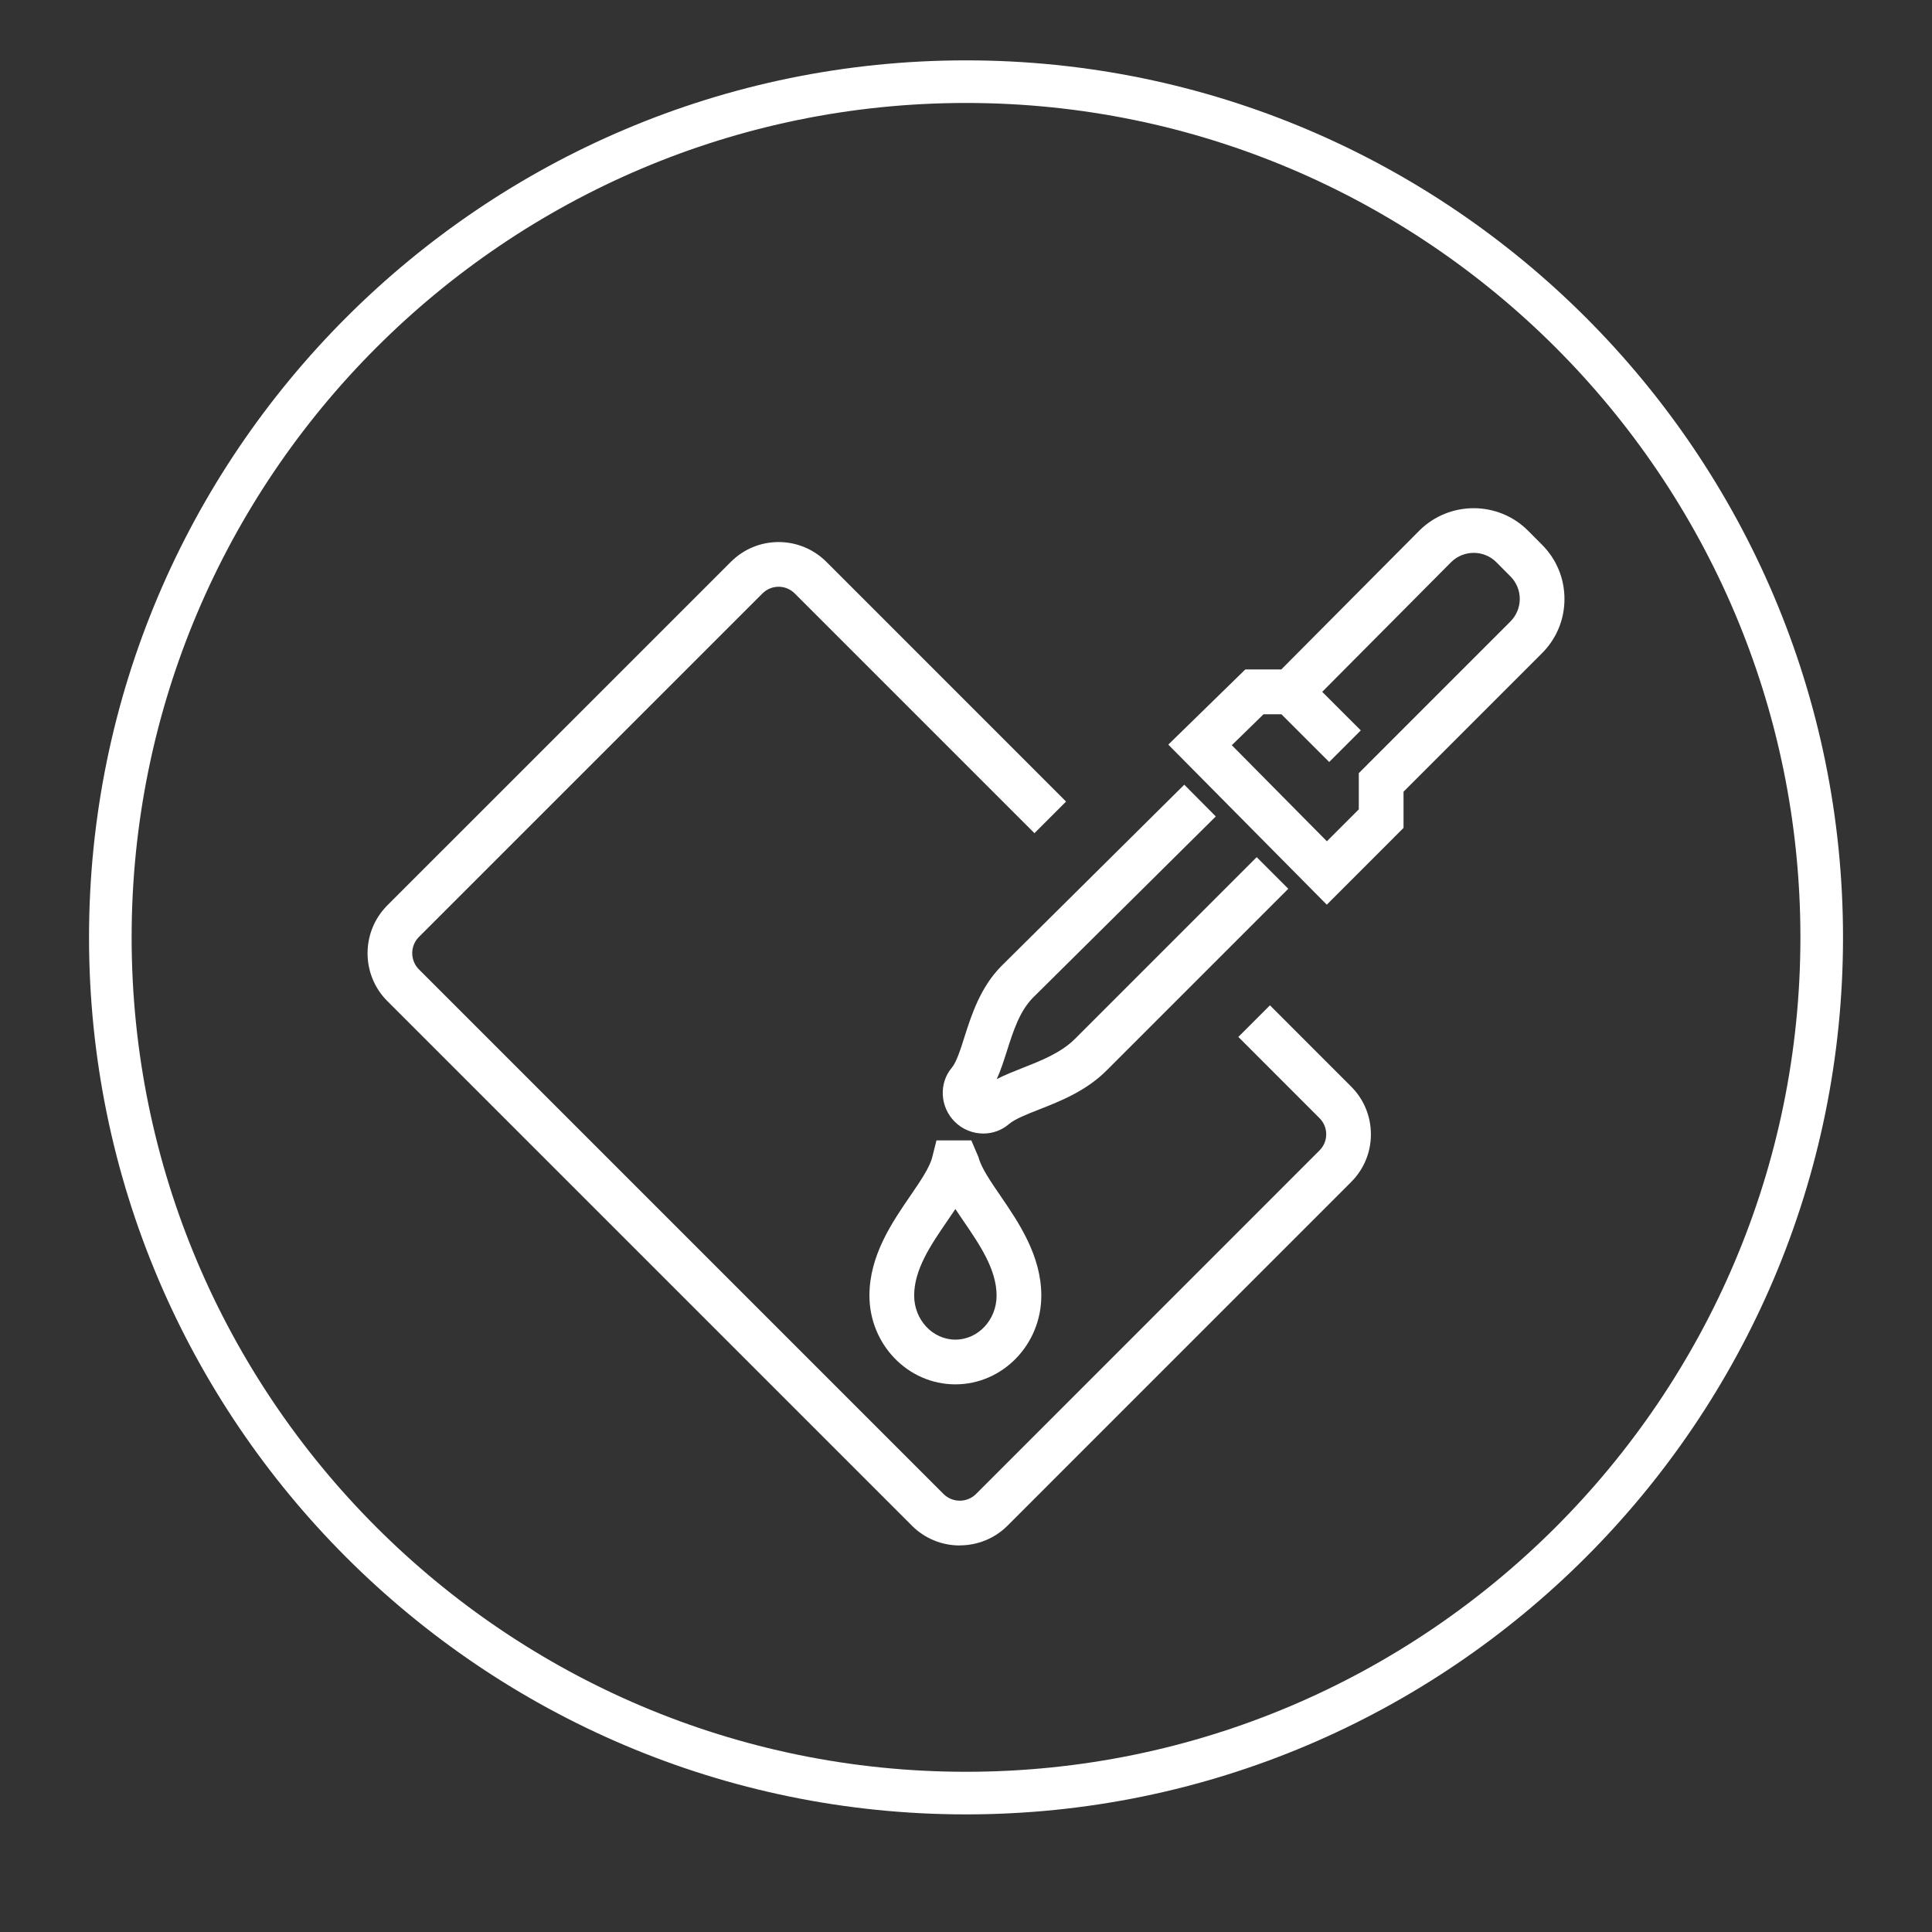
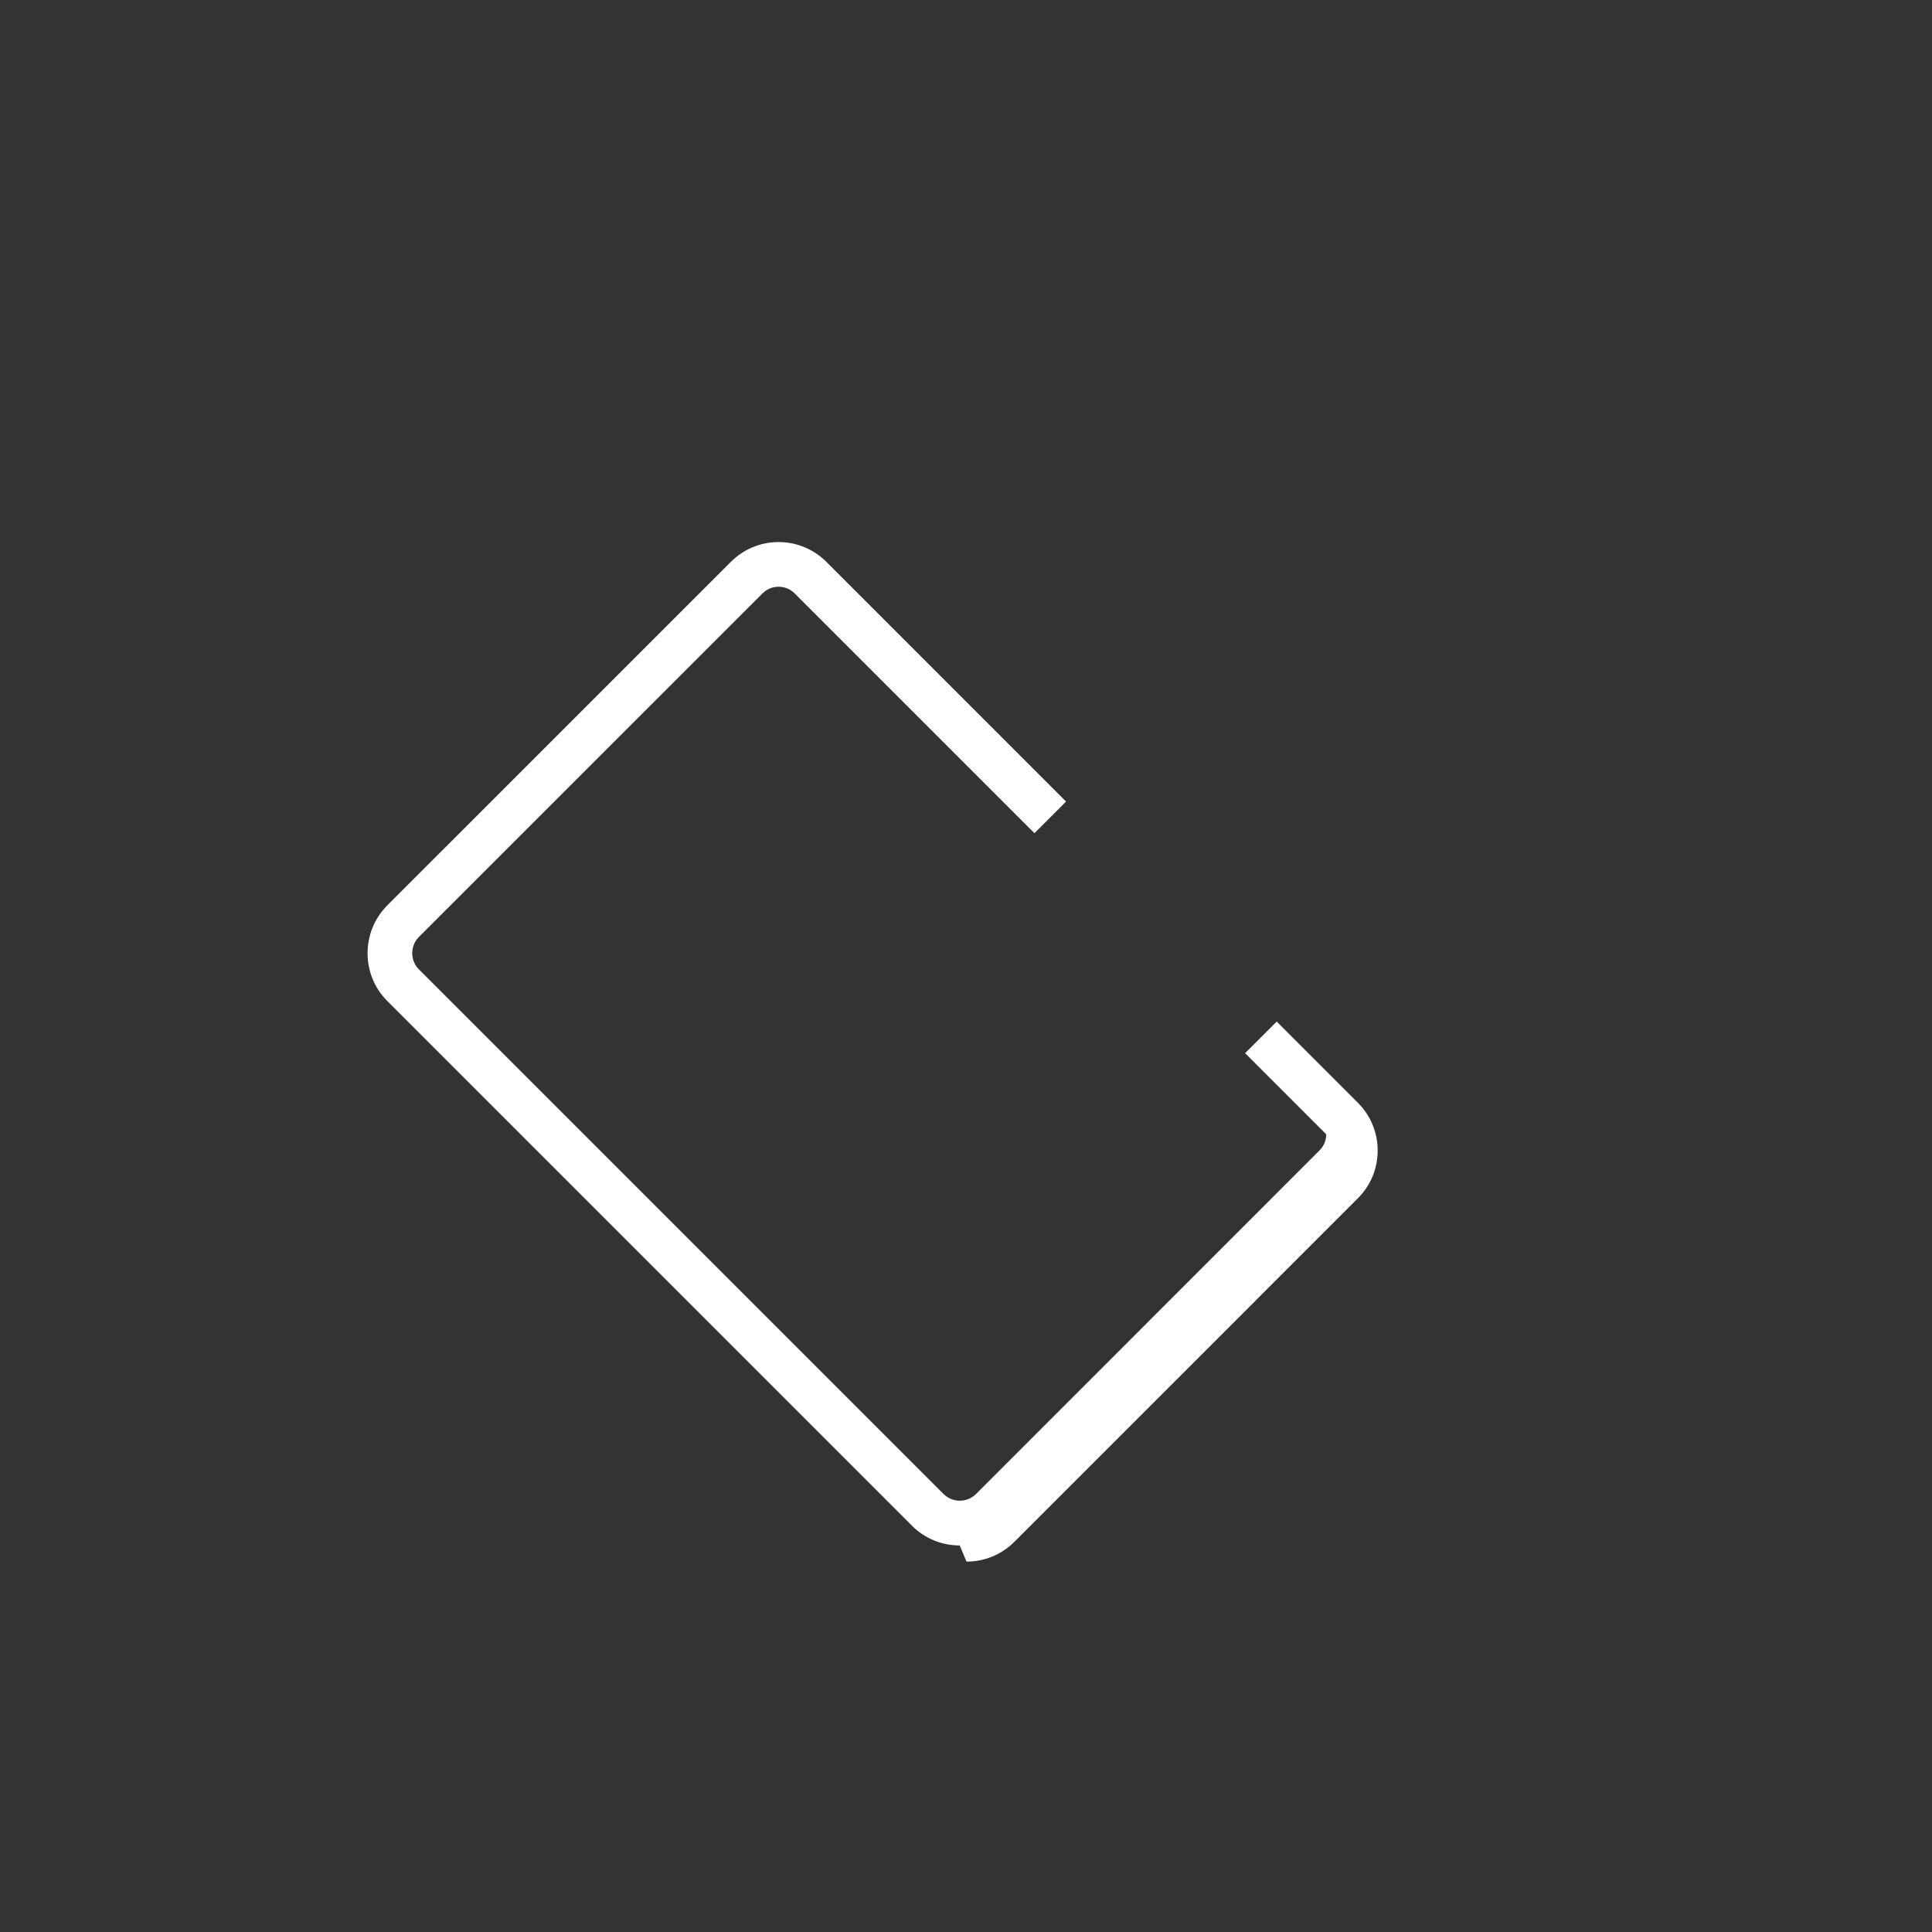
<svg xmlns="http://www.w3.org/2000/svg" id="Ebene_1" version="1.1" viewBox="0 0 45.354 45.354">
  <rect x="0" y="0" width="45.354" height="45.354" fill="#333333" stroke="none" />
  <defs>
    <style>
      .st0 {
        fill: #fff;
      }
    </style>
  </defs>
-   <path class="st0" d="M22.677,42.593c-11.352,0-20.587-9.235-20.587-20.588S11.325,1.417,22.677,1.417s20.588,9.235,20.588,20.588-9.235,20.588-20.588,20.588ZM22.677,2.417C11.877,2.417,3.09,11.204,3.09,22.005s8.787,19.588,19.587,19.588,19.588-8.787,19.588-19.588S33.478,2.417,22.677,2.417Z" />
-   <path class="st0" d="M22.428,32.498c-1.113,0-2.018-.935-2.018-2.085,0-.941.531-1.716.959-2.34.233-.341.454-.662.515-.906l.1-.396h.818l.169.396c.062.244.282.566.517.908.426.624.957,1.402.957,2.341,0,1.146-.905,2.081-2.017,2.082M22.427,28.383c-.062.093-.127.188-.192.283-.381.556-.775,1.131-.775,1.747,0,.571.435,1.035.967,1.035.533,0,.968-.463.968-1.032,0-.615-.394-1.192-.775-1.749-.066-.096-.131-.191-.193-.285M23.085,26.61c-.243,0-.486-.092-.67-.275-.35-.346-.38-.905-.07-1.272.108-.129.204-.428.295-.717.166-.519.372-1.165.865-1.665l4.296-4.26.74.745-4.293,4.256c-.313.317-.463.787-.608,1.243-.075.234-.147.462-.241.667.189-.097.397-.178.611-.264.445-.175.906-.357,1.236-.691l4.255-4.255.742.742-4.252,4.252c-.483.491-1.1.734-1.597.929-.294.115-.571.225-.708.343-.172.148-.386.222-.602.222M31.146,21.237l-3.72-3.757,1.807-1.764h.845l3.248-3.267c.708-.696,1.845-.69,2.543.007l.33.332c.341.34.528.794.527,1.276,0,.483-.19.935-.532,1.275l-3.246,3.246v.85l-1.802,1.803h0ZM28.916,17.493l2.233,2.256.749-.749v-.85l3.555-3.556c.144-.143.223-.332.224-.532,0-.201-.078-.389-.219-.531l-.331-.333c-.29-.291-.764-.293-1.059-.004l-3.029,3.047.906.905-.742.742-1.122-1.121h-.419l-.744.726h-.002Z" />
-   <path class="st0" d="M22.53,36.28c-.406,0-.813-.154-1.122-.464l-12.316-12.316c-.618-.618-.618-1.625,0-2.246l8.064-8.063c.299-.3.698-.466,1.122-.466h0c.423,0,.822.166,1.123.466l5.625,5.626-.742.742-5.626-5.626c-.102-.102-.237-.159-.38-.159h0c-.144,0-.277.057-.379.157l-8.065,8.064c-.209.21-.209.551,0,.761l12.316,12.316c.209.209.551.21.762,0l8.062-8.064c.103-.102.159-.236.159-.38s-.056-.279-.159-.381l-1.904-1.905.742-.742,1.904,1.905c.301.3.466.699.466,1.124s-.166.822-.466,1.121l-8.063,8.064c-.31.31-.716.464-1.123.464" />
+   <path class="st0" d="M22.53,36.28c-.406,0-.813-.154-1.122-.464l-12.316-12.316c-.618-.618-.618-1.625,0-2.246l8.064-8.063c.299-.3.698-.466,1.122-.466h0c.423,0,.822.166,1.123.466l5.625,5.626-.742.742-5.626-5.626c-.102-.102-.237-.159-.38-.159h0c-.144,0-.277.057-.379.157l-8.065,8.064c-.209.21-.209.551,0,.761l12.316,12.316c.209.209.551.21.762,0l8.062-8.064c.103-.102.159-.236.159-.38l-1.904-1.905.742-.742,1.904,1.905c.301.3.466.699.466,1.124s-.166.822-.466,1.121l-8.063,8.064c-.31.31-.716.464-1.123.464" />
</svg>